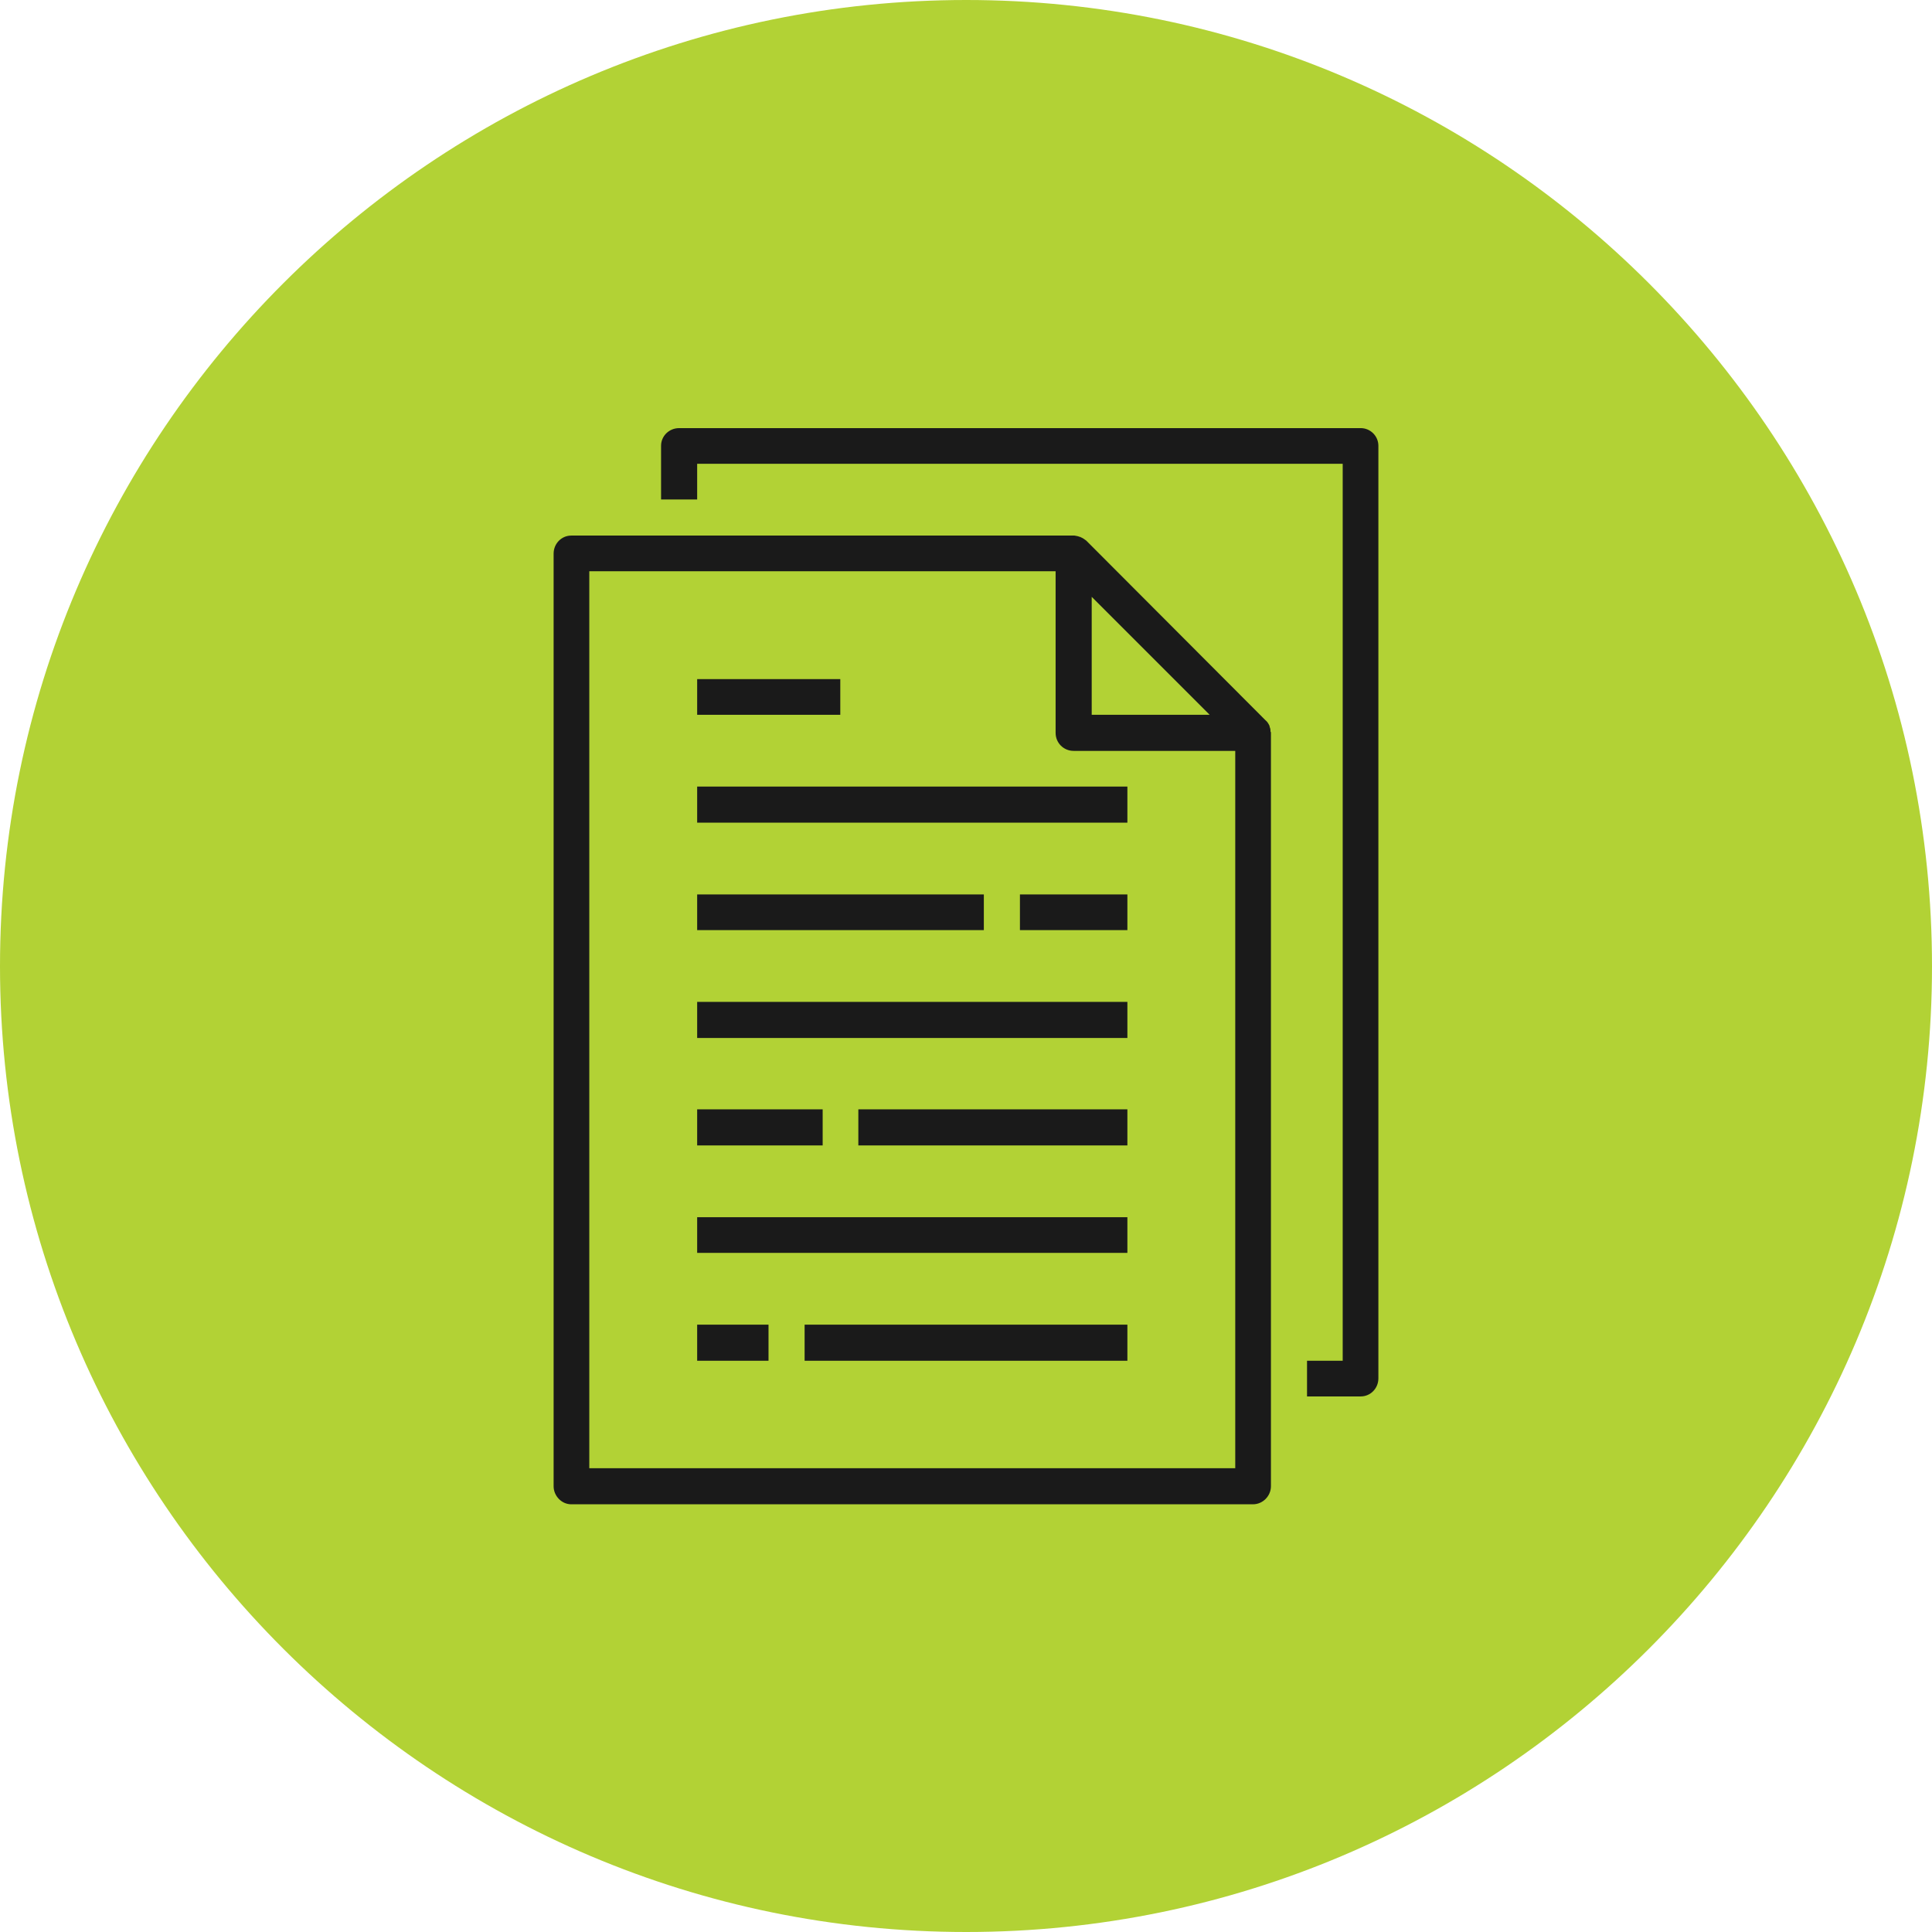
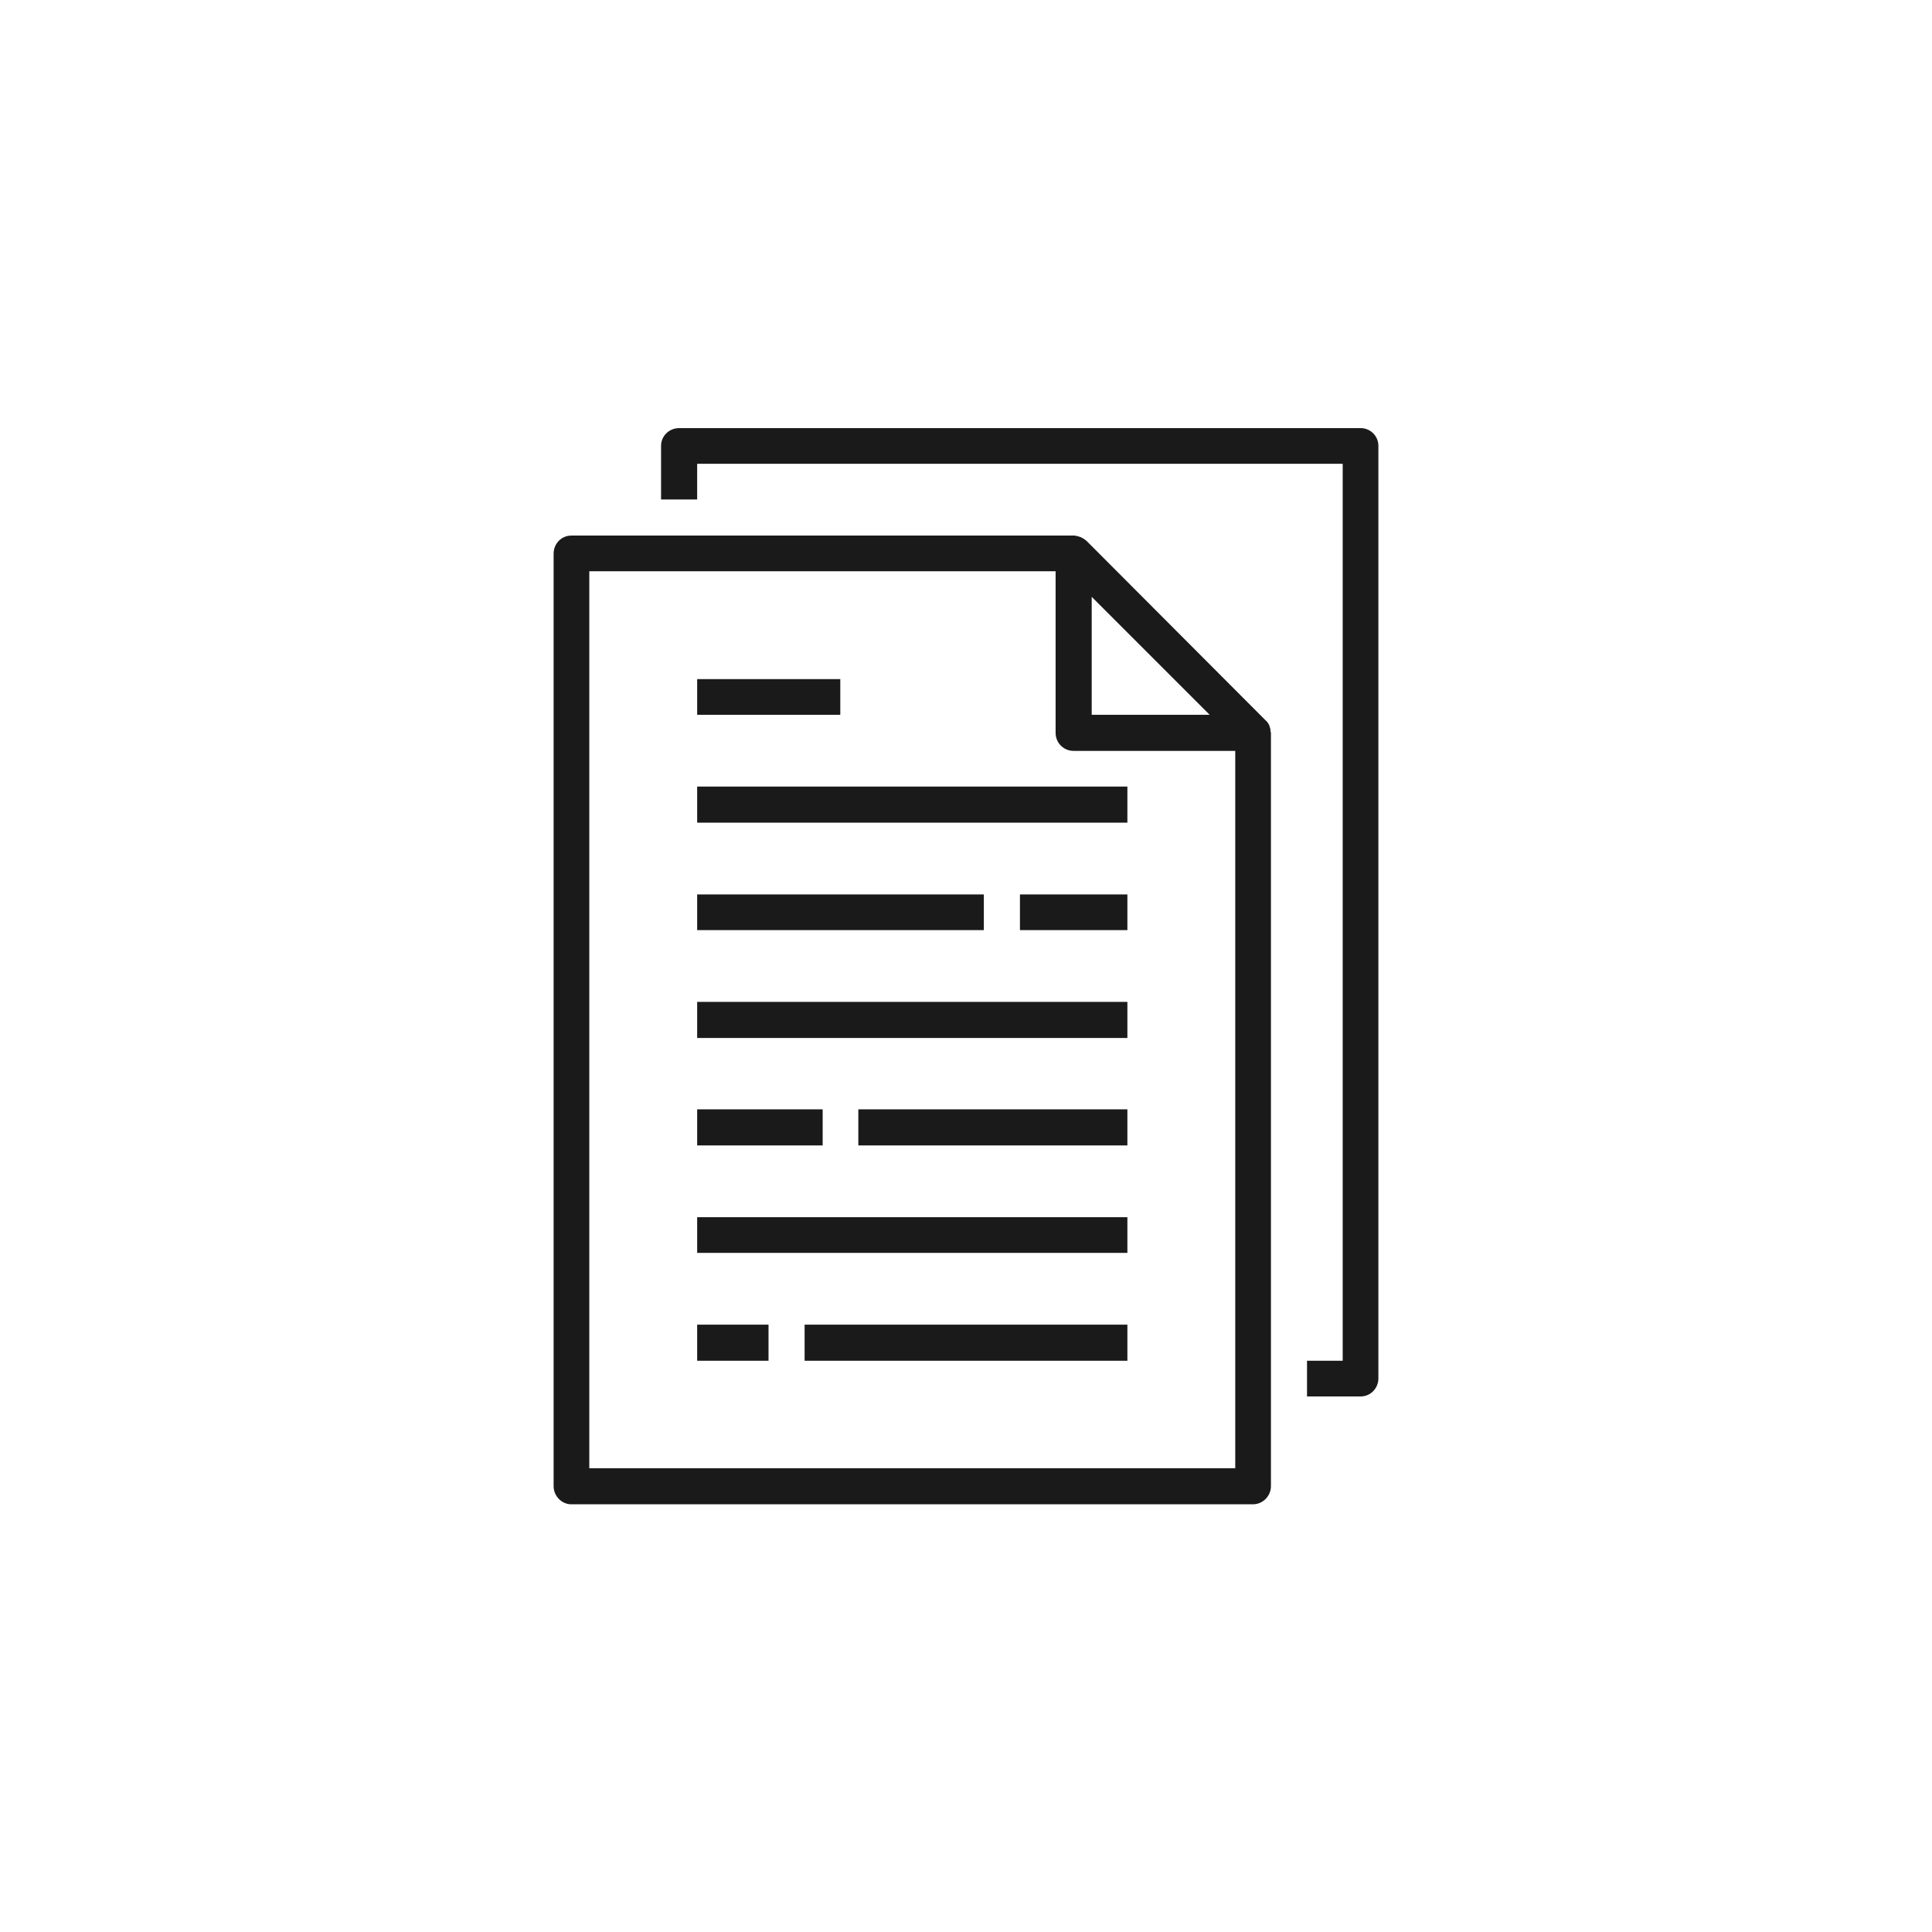
<svg xmlns="http://www.w3.org/2000/svg" xml:space="preserve" width="1707px" height="1707px" style="shape-rendering:geometricPrecision; text-rendering:geometricPrecision; image-rendering:optimizeQuality; fill-rule:evenodd; clip-rule:evenodd" viewBox="0 0 4603 4603">
  <defs>
    <style type="text/css">  .fil1 {fill:#1A1A1A} .fil0 {fill:#B2D235}  </style>
  </defs>
  <g id="Слой_x0020_1">
-     <path class="fil0" d="M2302 0c-1269,0 -2302,1032 -2302,2302 0,1269 1033,2301 2302,2301 1269,0 2301,-1032 2301,-2301 0,-1270 -1032,-2302 -2301,-2302z" data-original="#000000" data-old_color="#000000" />
    <g id="_862531946896">
      <g>
        <path class="fil1" d="M1319 1319l0 2222c0,23 19,43 42,43l1624 0c24,0 43,-20 43,-43l0 -1795c0,-1 0,-2 -1,-3 0,-3 0,-7 -2,-11 0,-1 0,-2 -1,-4 -2,-4 -5,-9 -9,-12l-427 -428c-4,-3 -8,-6 -13,-8 -1,-1 -2,-1 -3,-1 -4,-2 -8,-2 -12,-3 0,0 -1,0 -2,0l-1197 0c-23,0 -42,19 -42,43l0 0zm1563 384l-281 0 0 -281 281 281zm-1478 -342l1111 0 0 385c0,24 19,43 43,43l385 0 0 1709 -1539 0 0 -2137zm0 0z" data-original="#000000" data-old_color="#000000" />
        <path class="fil1" d="M3114 3242l0 85 128 0c23,0 42,-19 42,-43l0 -2222c0,-23 -19,-42 -42,-42l-1624 0c-24,0 -43,19 -43,42l0 128 86 0 0 -85 1538 0 0 2137 -85 0zm0 0z" data-original="#000000" data-old_color="#000000" />
        <path class="fil1" d="M1661 1874l1025 0 0 86 -1025 0 0 -86zm0 0z" data-original="#000000" data-old_color="#000000" />
        <path class="fil1" d="M1661 1618l341 0 0 85 -341 0 0 -85zm0 0z" data-original="#000000" data-old_color="#000000" />
        <path class="fil1" d="M1661 2131l683 0 0 85 -683 0 0 -85zm0 0z" data-original="#000000" data-old_color="#000000" />
        <path class="fil1" d="M2430 2131l256 0 0 85 -256 0 0 -85zm0 0z" data-original="#000000" data-old_color="#000000" />
        <path class="fil1" d="M1661 2387l1025 0 0 86 -1025 0 0 -86zm0 0z" data-original="#000000" data-old_color="#000000" />
        <path class="fil1" d="M1661 2900l1025 0 0 85 -1025 0 0 -85zm0 0z" data-original="#000000" data-old_color="#000000" />
        <path class="fil1" d="M2045 2643l641 0 0 86 -641 0 0 -86zm0 0z" data-original="#000000" data-old_color="#000000" />
        <path class="fil1" d="M1661 2643l299 0 0 86 -299 0 0 -86zm0 0z" data-original="#000000" data-old_color="#000000" />
        <path class="fil1" d="M1661 3156l170 0 0 86 -170 0 0 -86zm0 0z" data-original="#000000" data-old_color="#000000" />
        <path class="fil1" d="M1917 3156l769 0 0 86 -769 0 0 -86zm0 0z" data-original="#000000" data-old_color="#000000" />
      </g>
    </g>
  </g>
</svg>